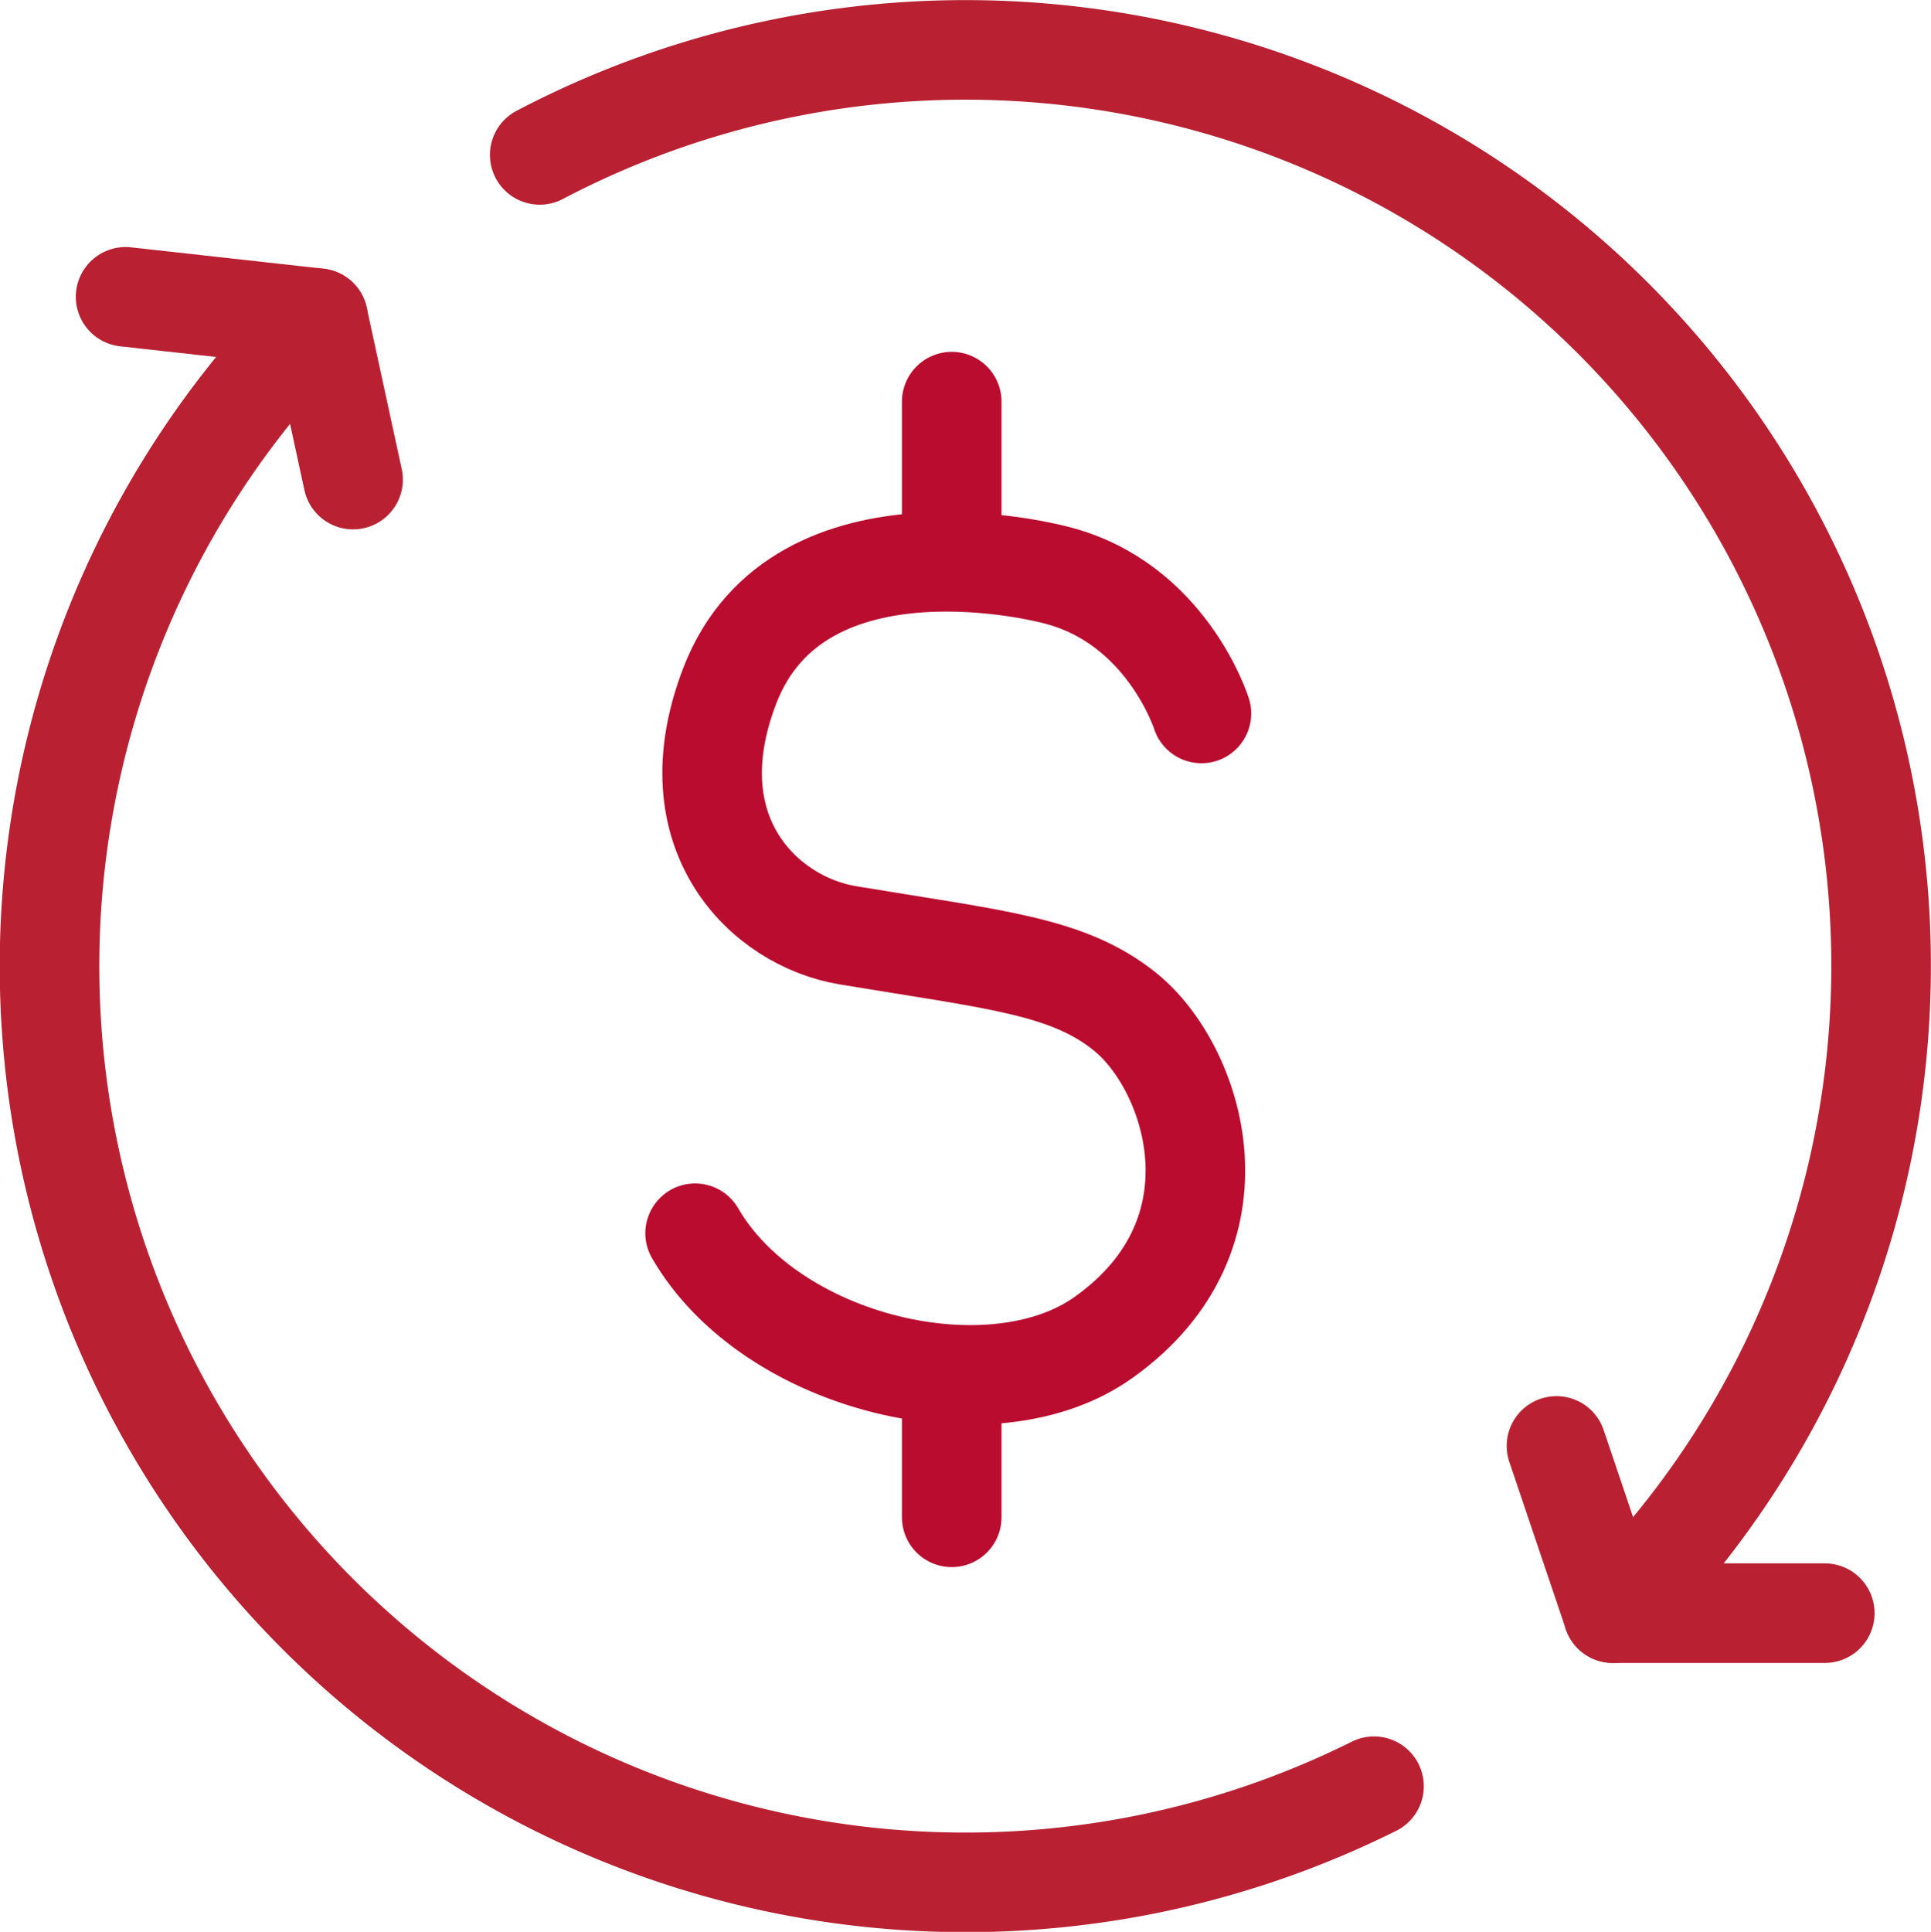
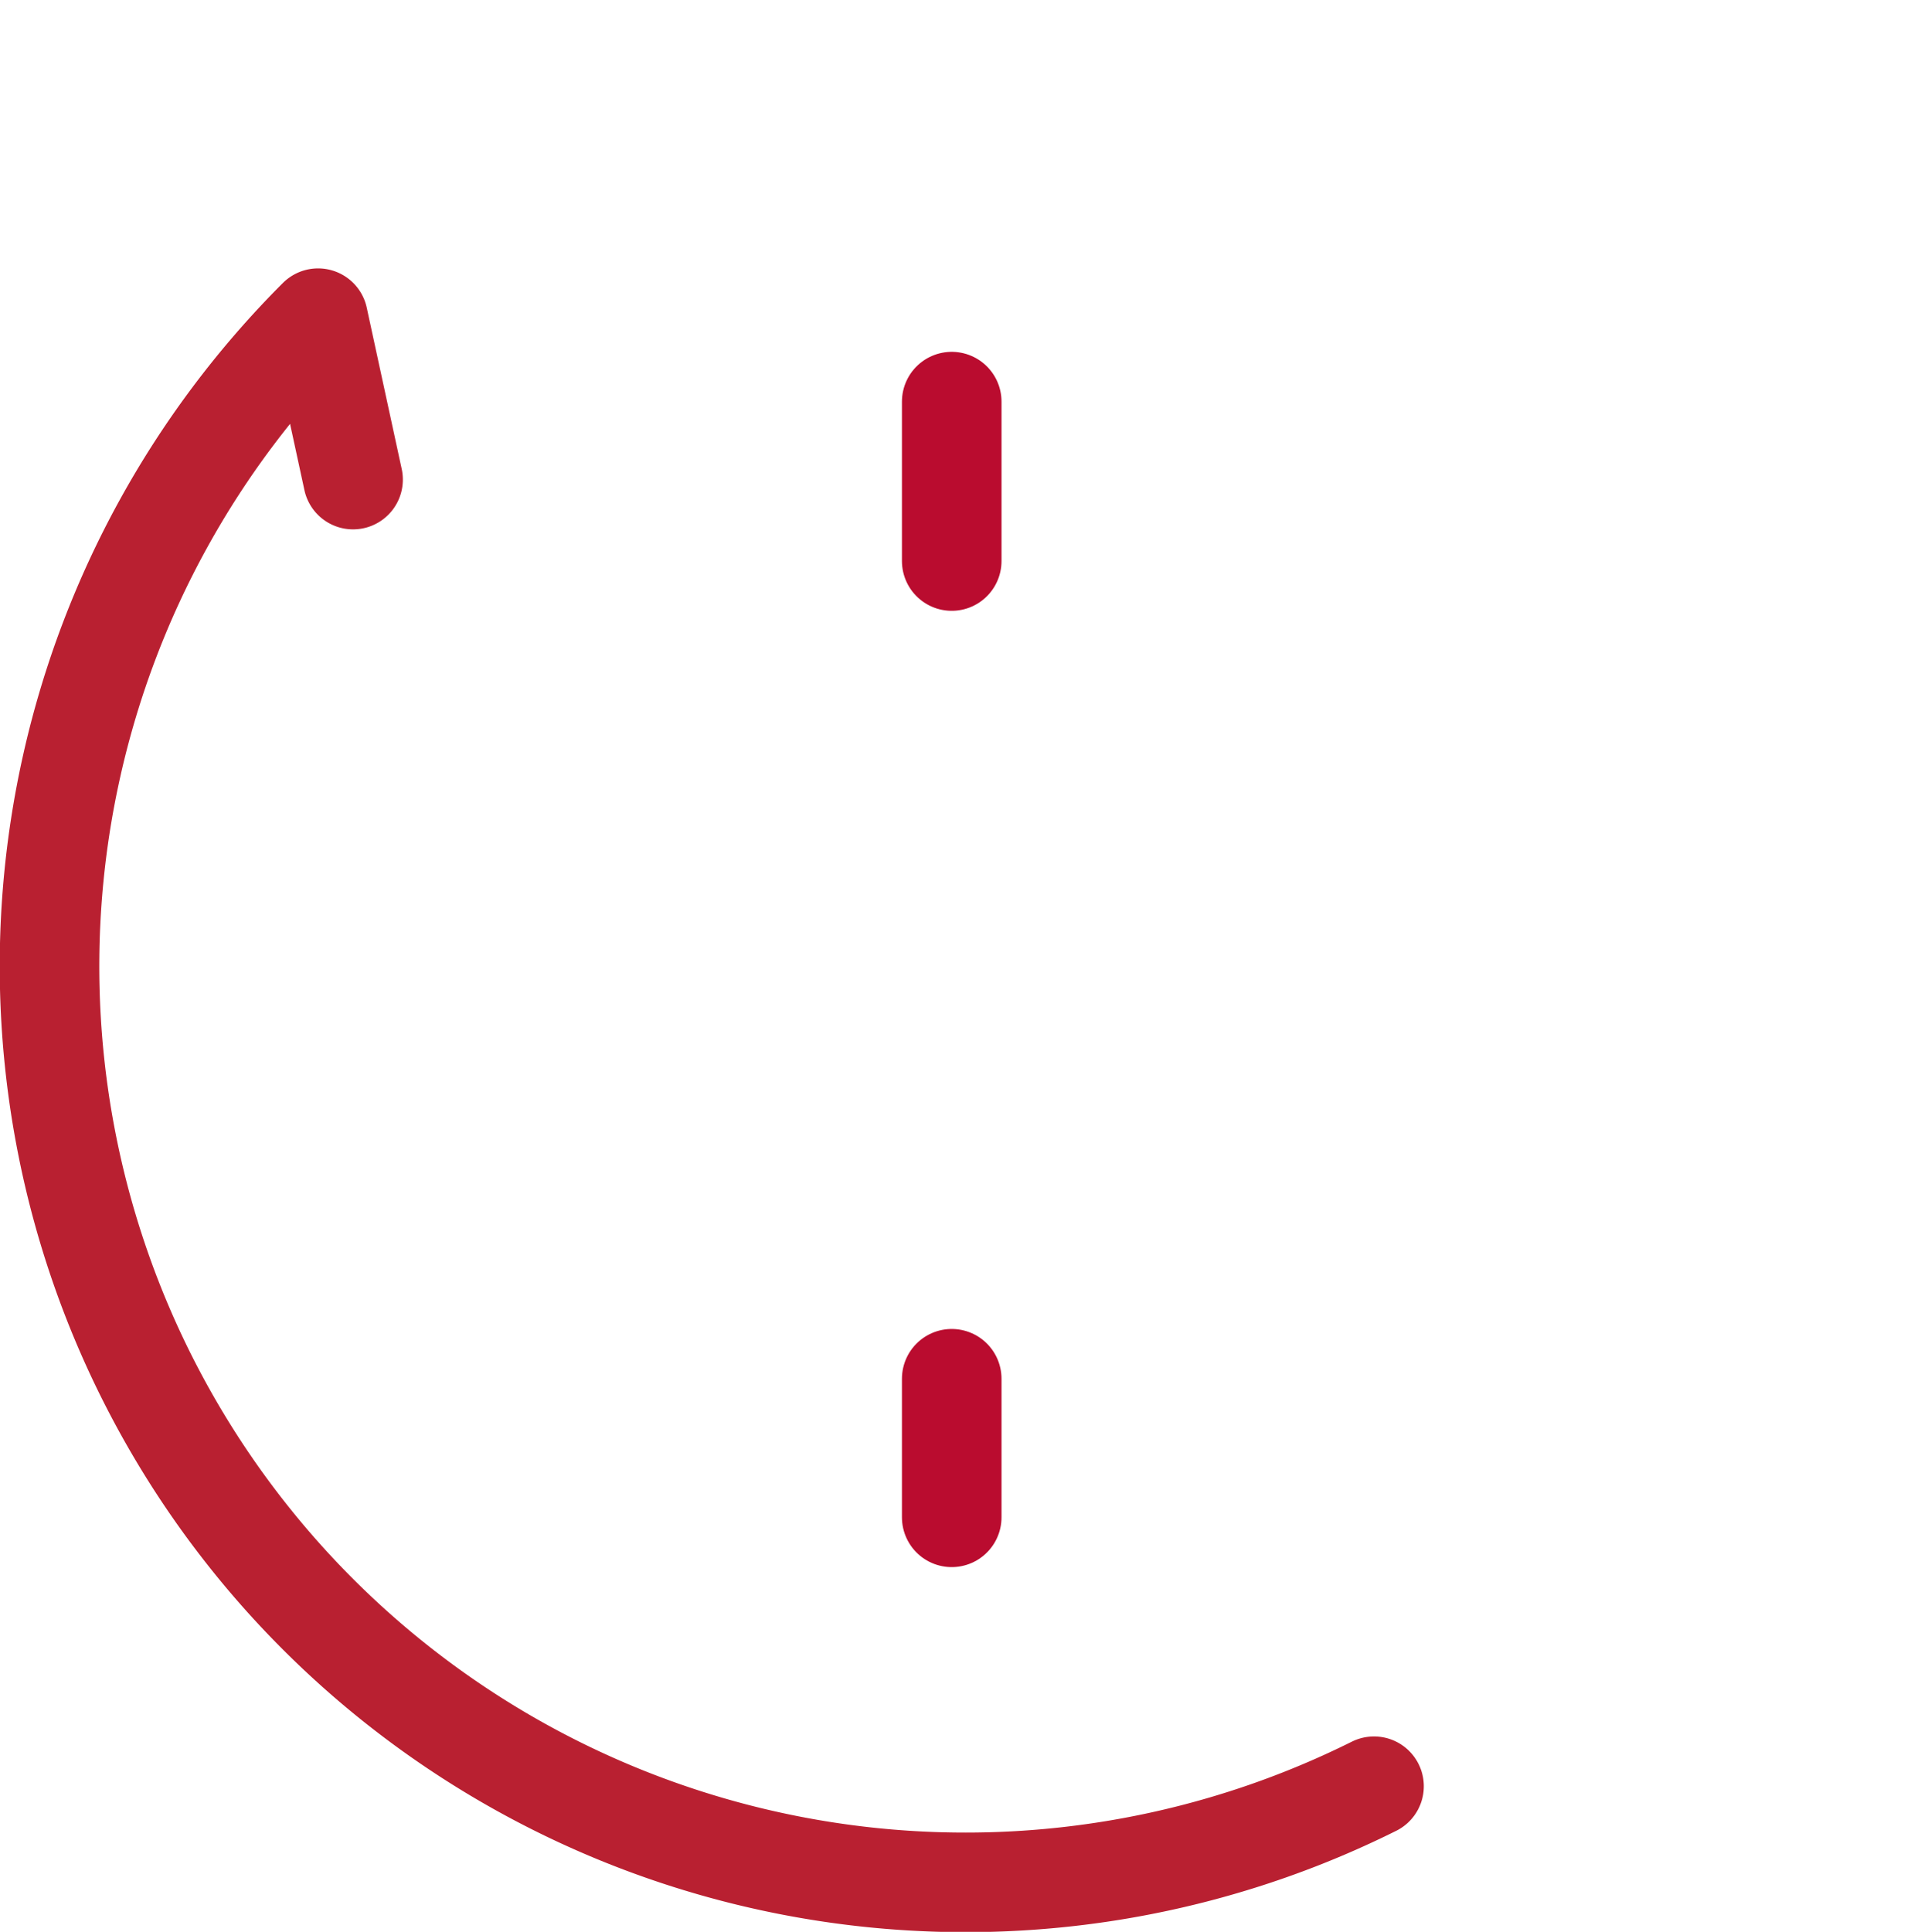
<svg xmlns="http://www.w3.org/2000/svg" viewBox="0 0 290.91 291">
  <defs>
    <style>.cls-1,.cls-2,.cls-3{fill:none;}.cls-1{stroke:#b92031;stroke-linejoin:round;}.cls-1,.cls-3{stroke-linecap:round;stroke-width:15px;}.cls-3{stroke:#ba0c2f;stroke-miterlimit:10;}</style>
  </defs>
  <g id="Layer_2" data-name="Layer 2">
    <g id="Layer_1-2" data-name="Layer 1">
      <g id="Icon">
-         <path class="cls-1" d="M234.49,217.81,243,243A137.95,137.95,0,0,0,81.31,23.33" />
-         <line class="cls-1" x1="274.91" y1="243" x2="242.99" y2="243" />
        <path class="cls-1" d="M53.19,72.24,47.92,47.93A138,138,0,0,0,207,269.07" />
-         <line class="cls-1" x1="18.92" y1="44.71" x2="47.92" y2="47.93" />
      </g>
      <rect class="cls-2" x="98.22" y="79.27" width="114.48" height="150.34" />
-       <path class="cls-3" d="M181,107.47S175.74,90.77,159,86.6c0,0-38.62-10.44-49.06,16.7-8.56,22.25,5.22,35.49,17.75,37.58,22.22,3.7,33.09,4.55,41.75,11.48,10.44,8.35,18.79,33.41-3.13,49.06-16.7,12-50.1,4.18-61.59-15.65" />
      <line class="cls-3" x1="143.38" y1="60.5" x2="143.38" y2="84.51" />
      <line class="cls-3" x1="143.38" y1="207.69" x2="143.38" y2="228.56" />
    </g>
  </g>
</svg>